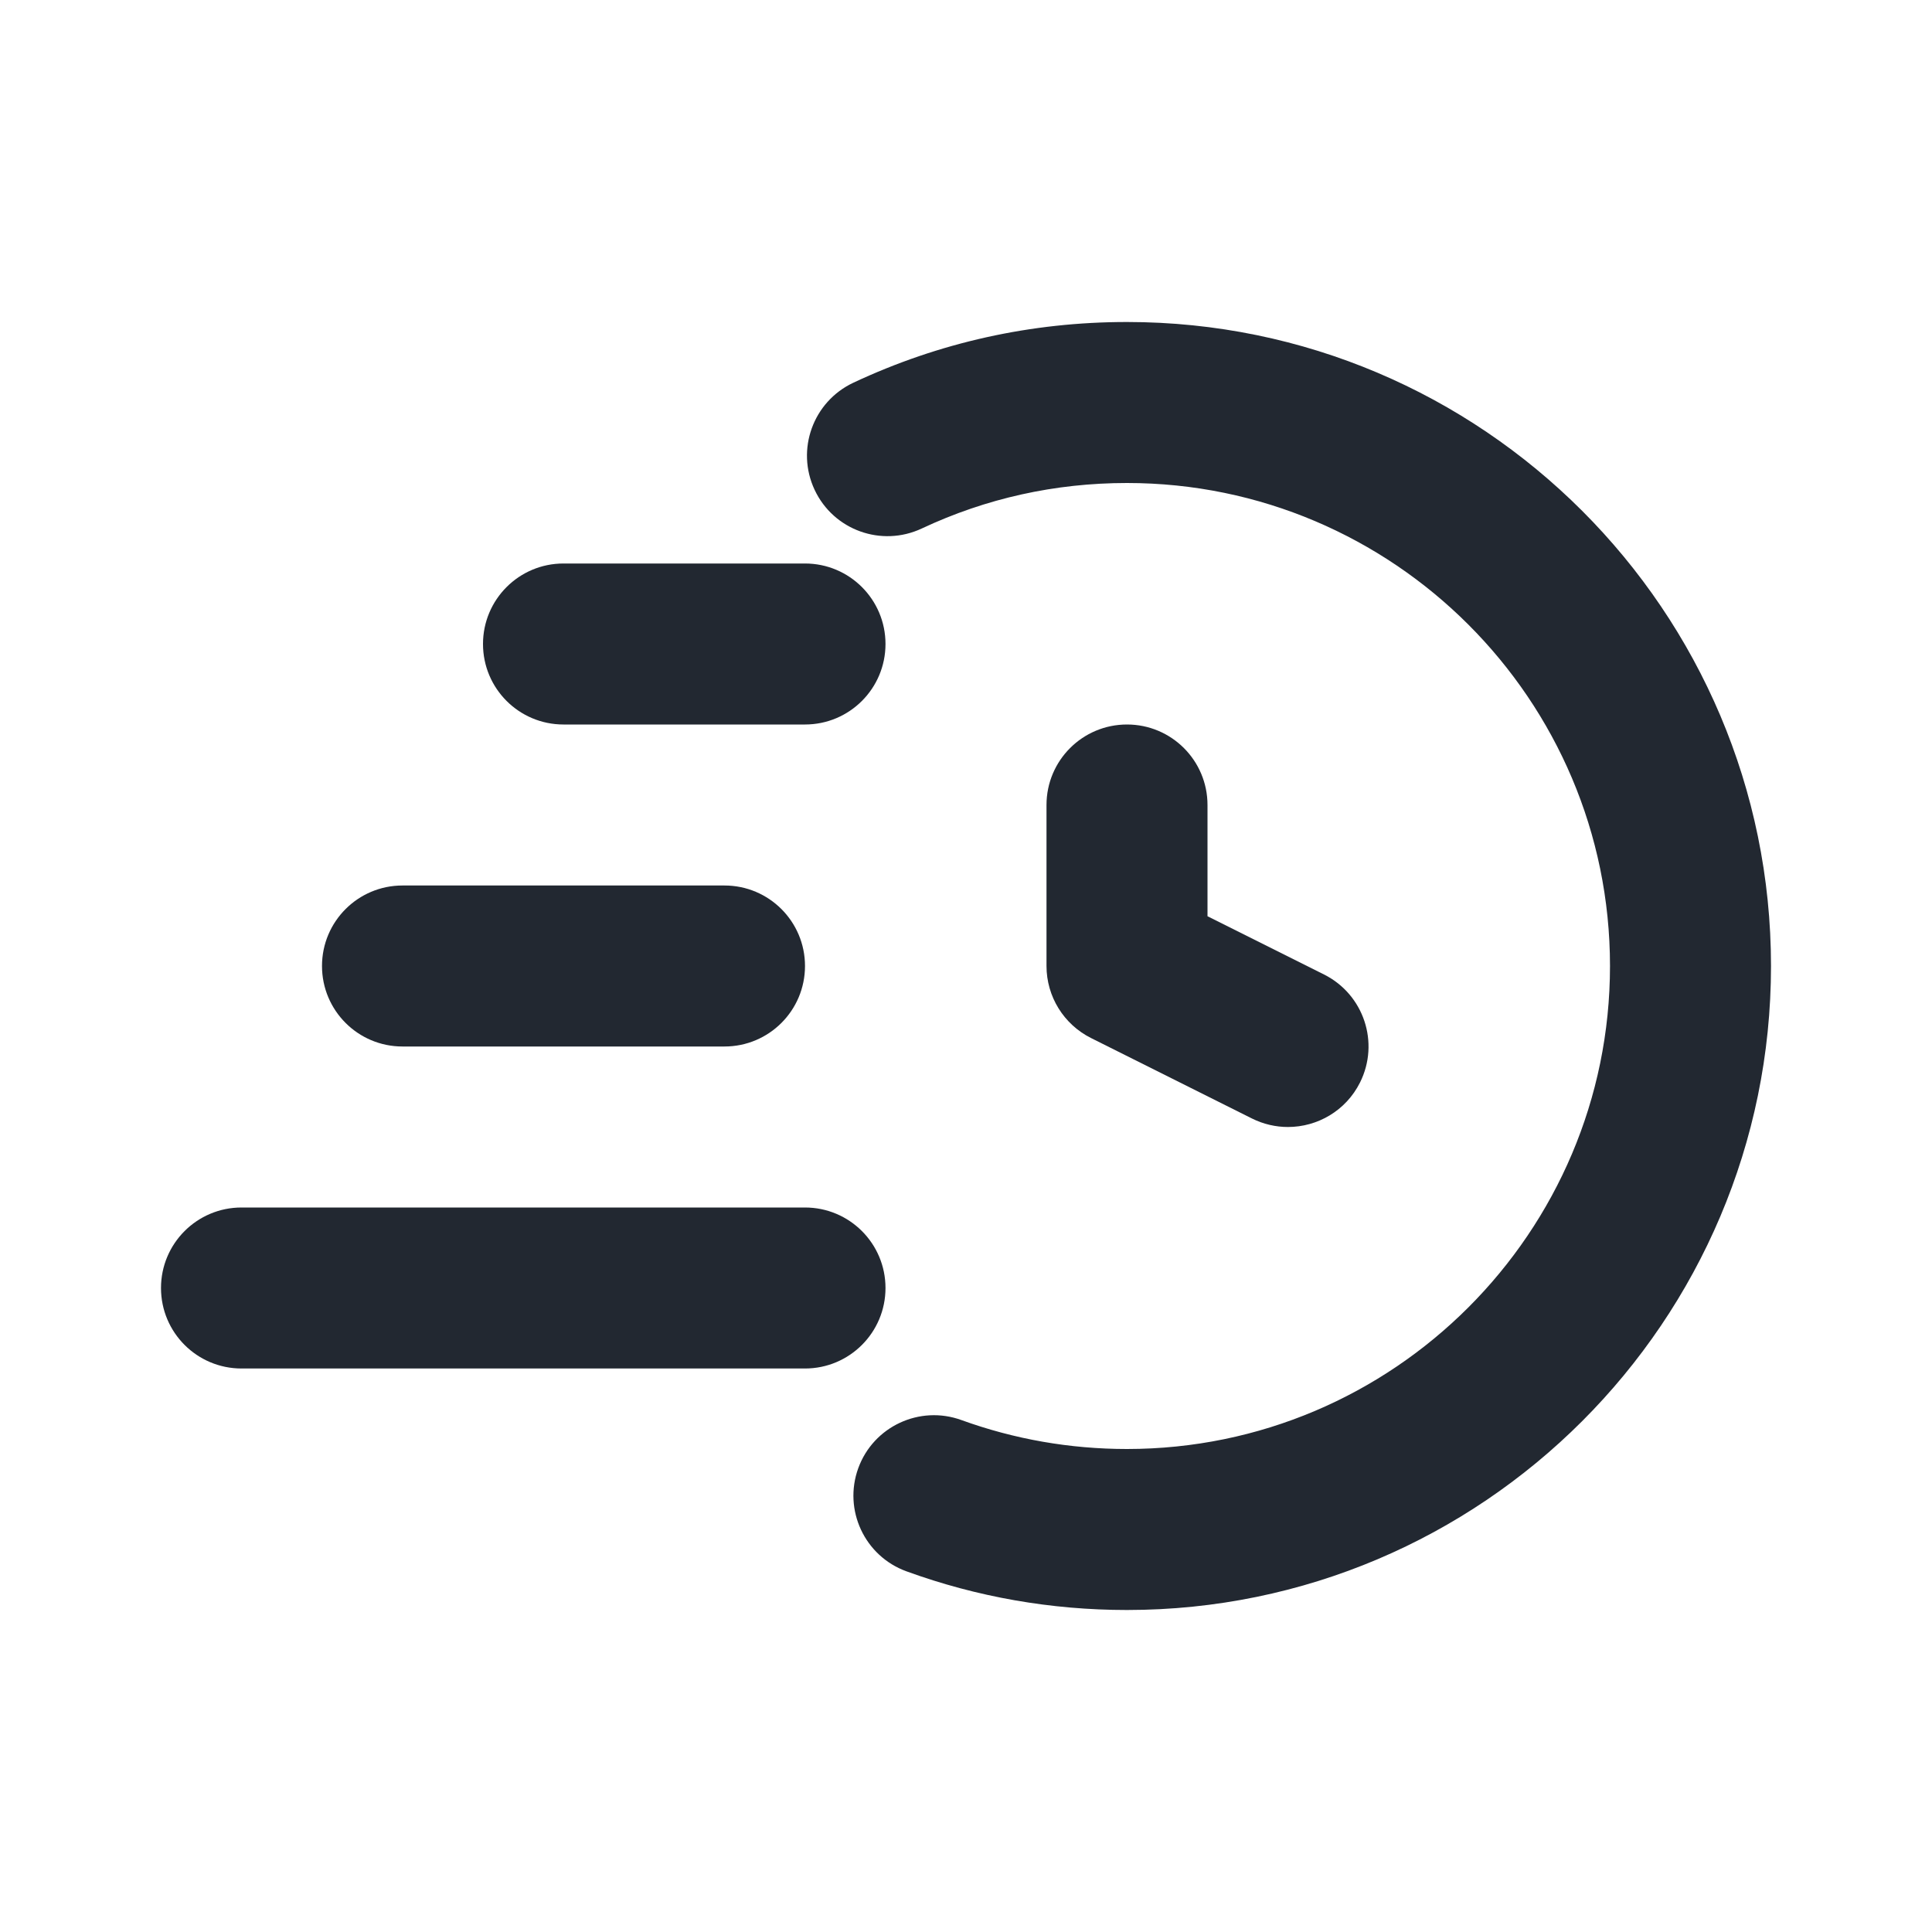
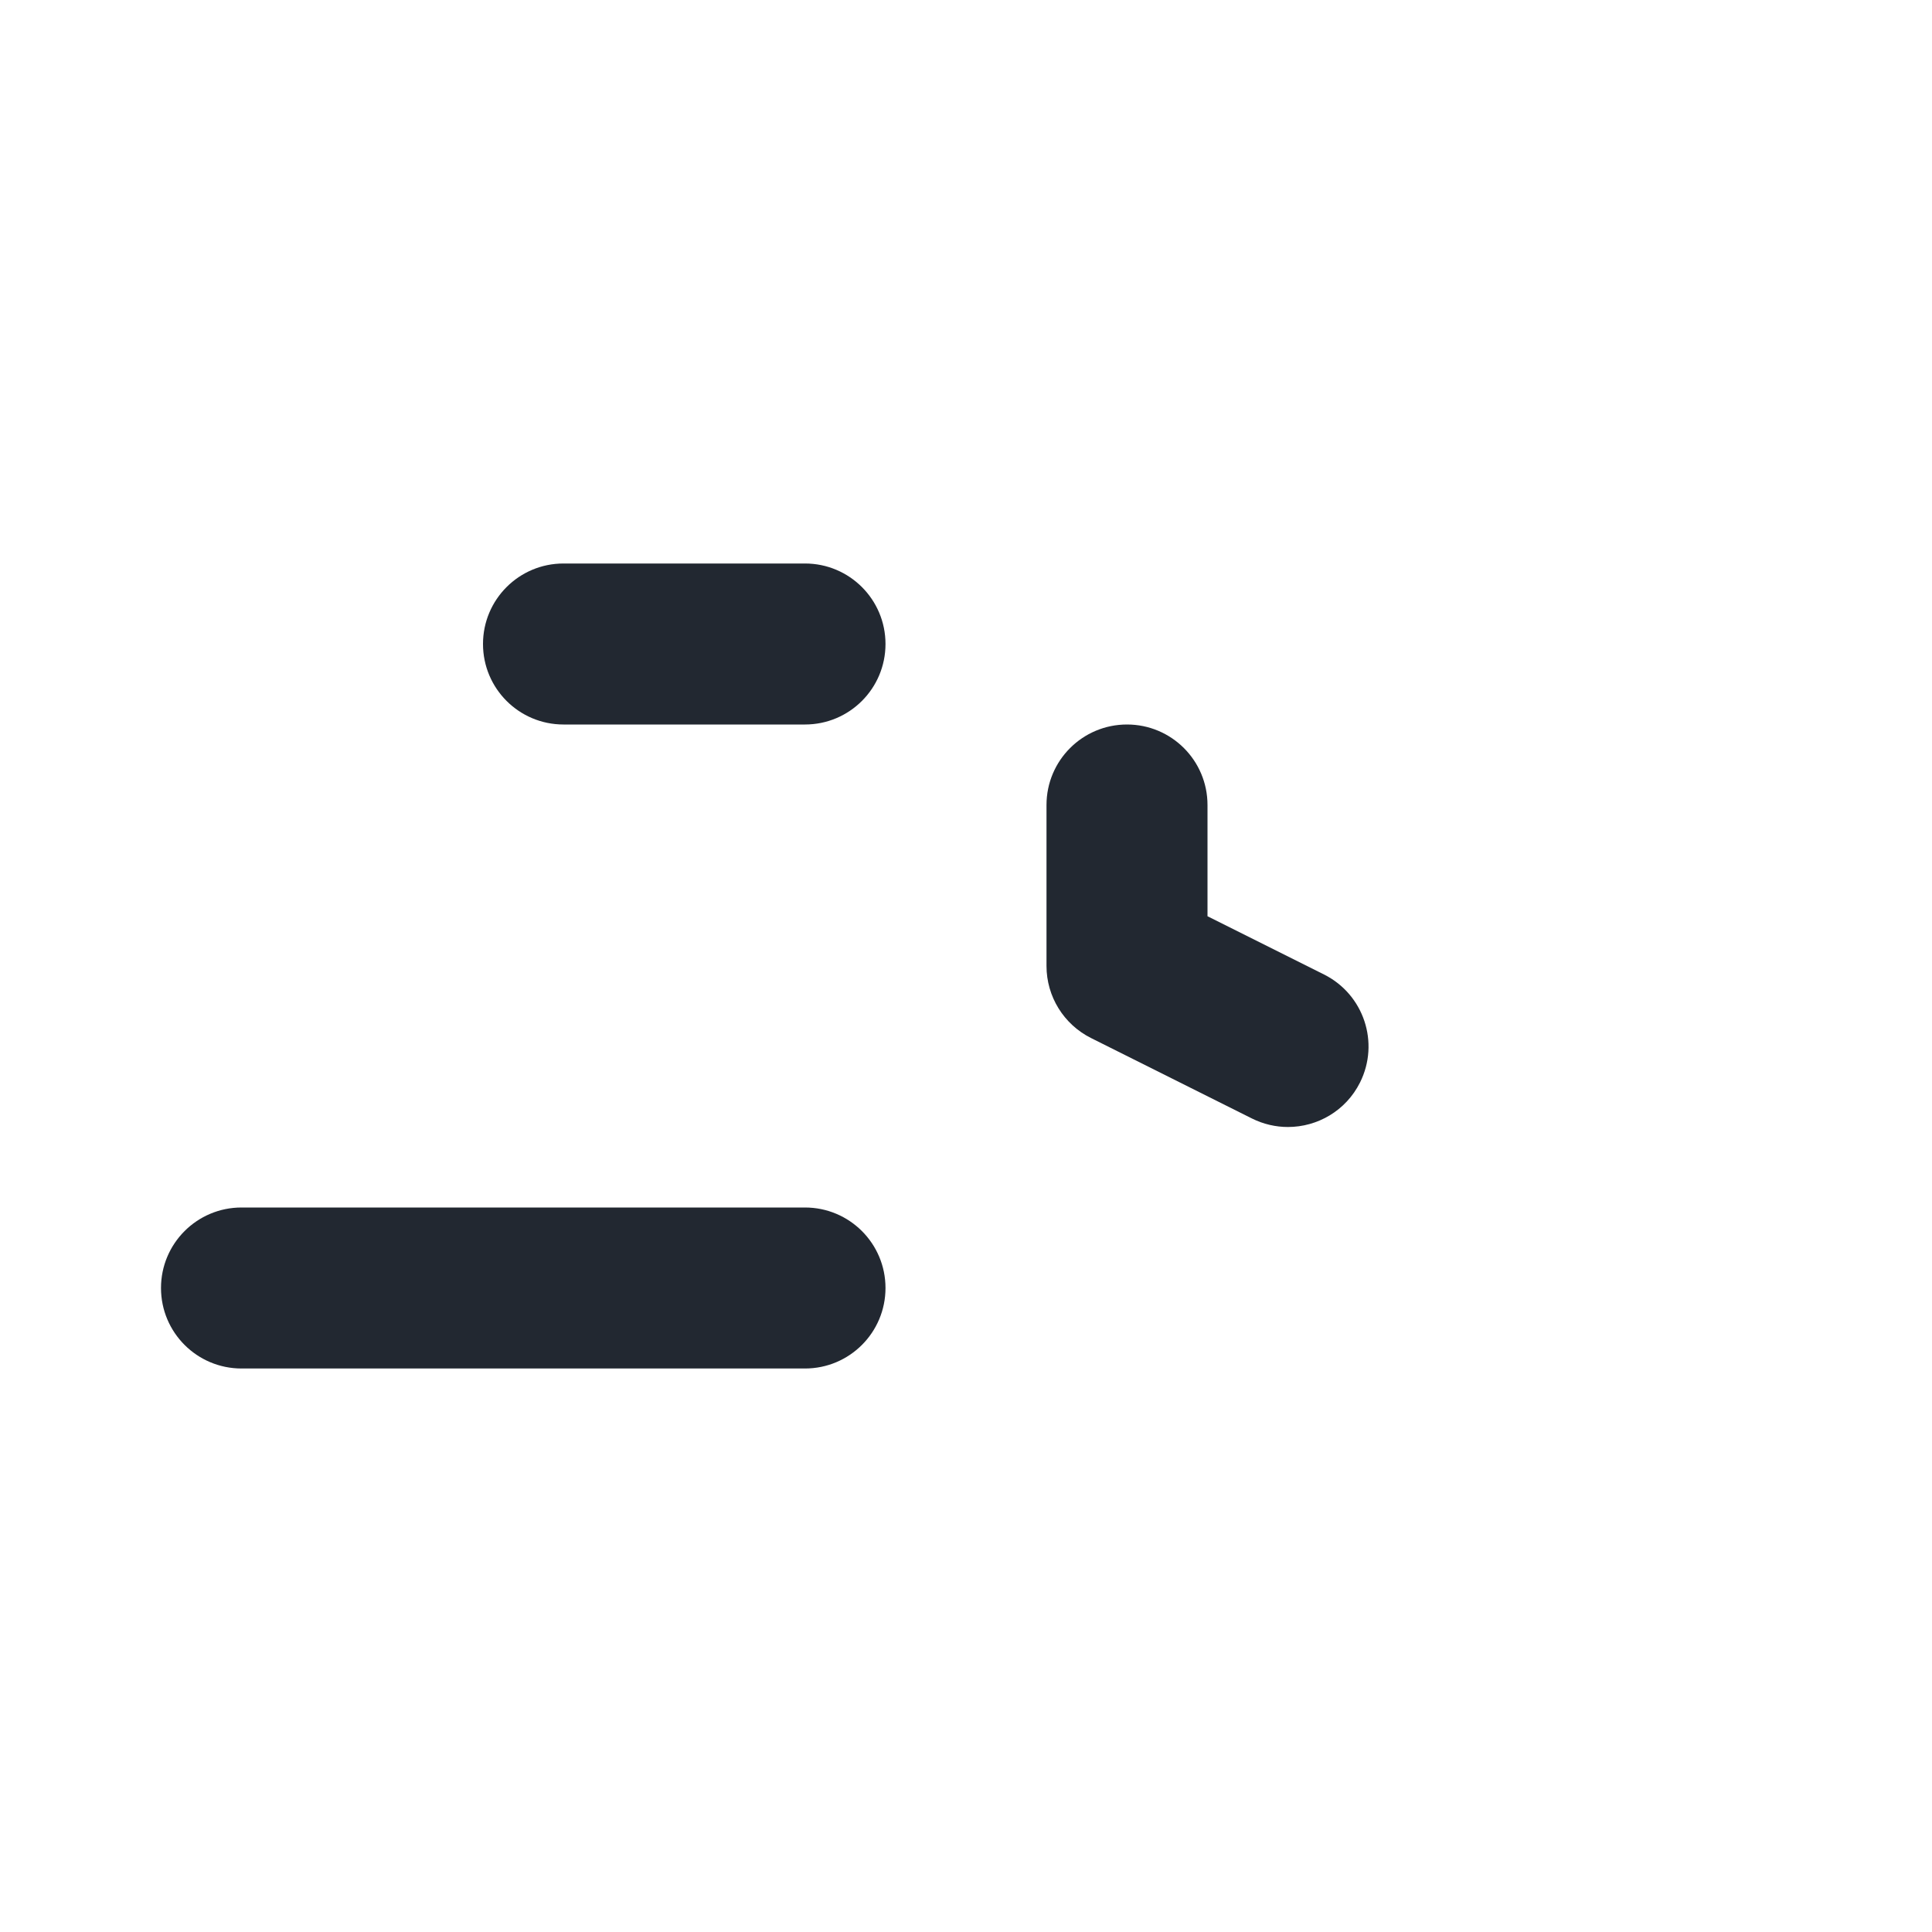
<svg xmlns="http://www.w3.org/2000/svg" width="102" height="102" viewBox="0 0 102 102" fill="none">
-   <path d="M59.5 17C54.445 17 49.583 18.079 45.048 20.208C42.925 21.209 42.01 23.736 43.008 25.861C44.007 27.991 46.538 28.899 48.663 27.903C52.056 26.309 55.702 25.5 59.5 25.5C73.562 25.5 85 36.938 85 51C85 65.062 73.562 76.5 59.5 76.5C56.493 76.5 53.553 75.985 50.757 74.972C48.555 74.171 46.113 75.309 45.312 77.513C44.511 79.721 45.65 82.157 47.856 82.958C51.583 84.315 55.501 85 59.5 85C78.247 85 93.5 69.747 93.5 51C93.5 32.253 78.247 17 59.5 17ZM21.25 46.75C18.903 46.75 17 48.651 17 51C17 53.349 18.903 55.25 21.25 55.25H38.25C40.597 55.25 42.5 53.349 42.5 51C42.5 48.651 40.597 46.75 38.25 46.75H21.25Z" fill="#222831" />
  <path d="M46.75 34C46.75 31.651 44.847 29.75 42.5 29.75H29.75C27.403 29.75 25.5 31.651 25.5 34C25.5 36.349 27.403 38.25 29.75 38.25H42.5C44.847 38.25 46.75 36.349 46.75 34ZM12.75 72.25H42.5C44.847 72.25 46.75 70.349 46.75 68C46.75 65.651 44.847 63.75 42.5 63.75H12.75C10.403 63.75 8.5 65.651 8.5 68C8.5 70.349 10.403 72.25 12.75 72.25ZM59.5 38.25C57.153 38.25 55.25 40.151 55.25 42.5V51C55.25 52.61 56.159 54.08 57.599 54.802L66.099 59.052C66.709 59.355 67.359 59.5 67.996 59.5C69.556 59.5 71.057 58.641 71.802 57.151C72.852 55.051 72.001 52.499 69.901 51.448L63.75 48.373V42.5C63.75 40.151 61.847 38.25 59.5 38.25Z" fill="#222831" />
</svg>